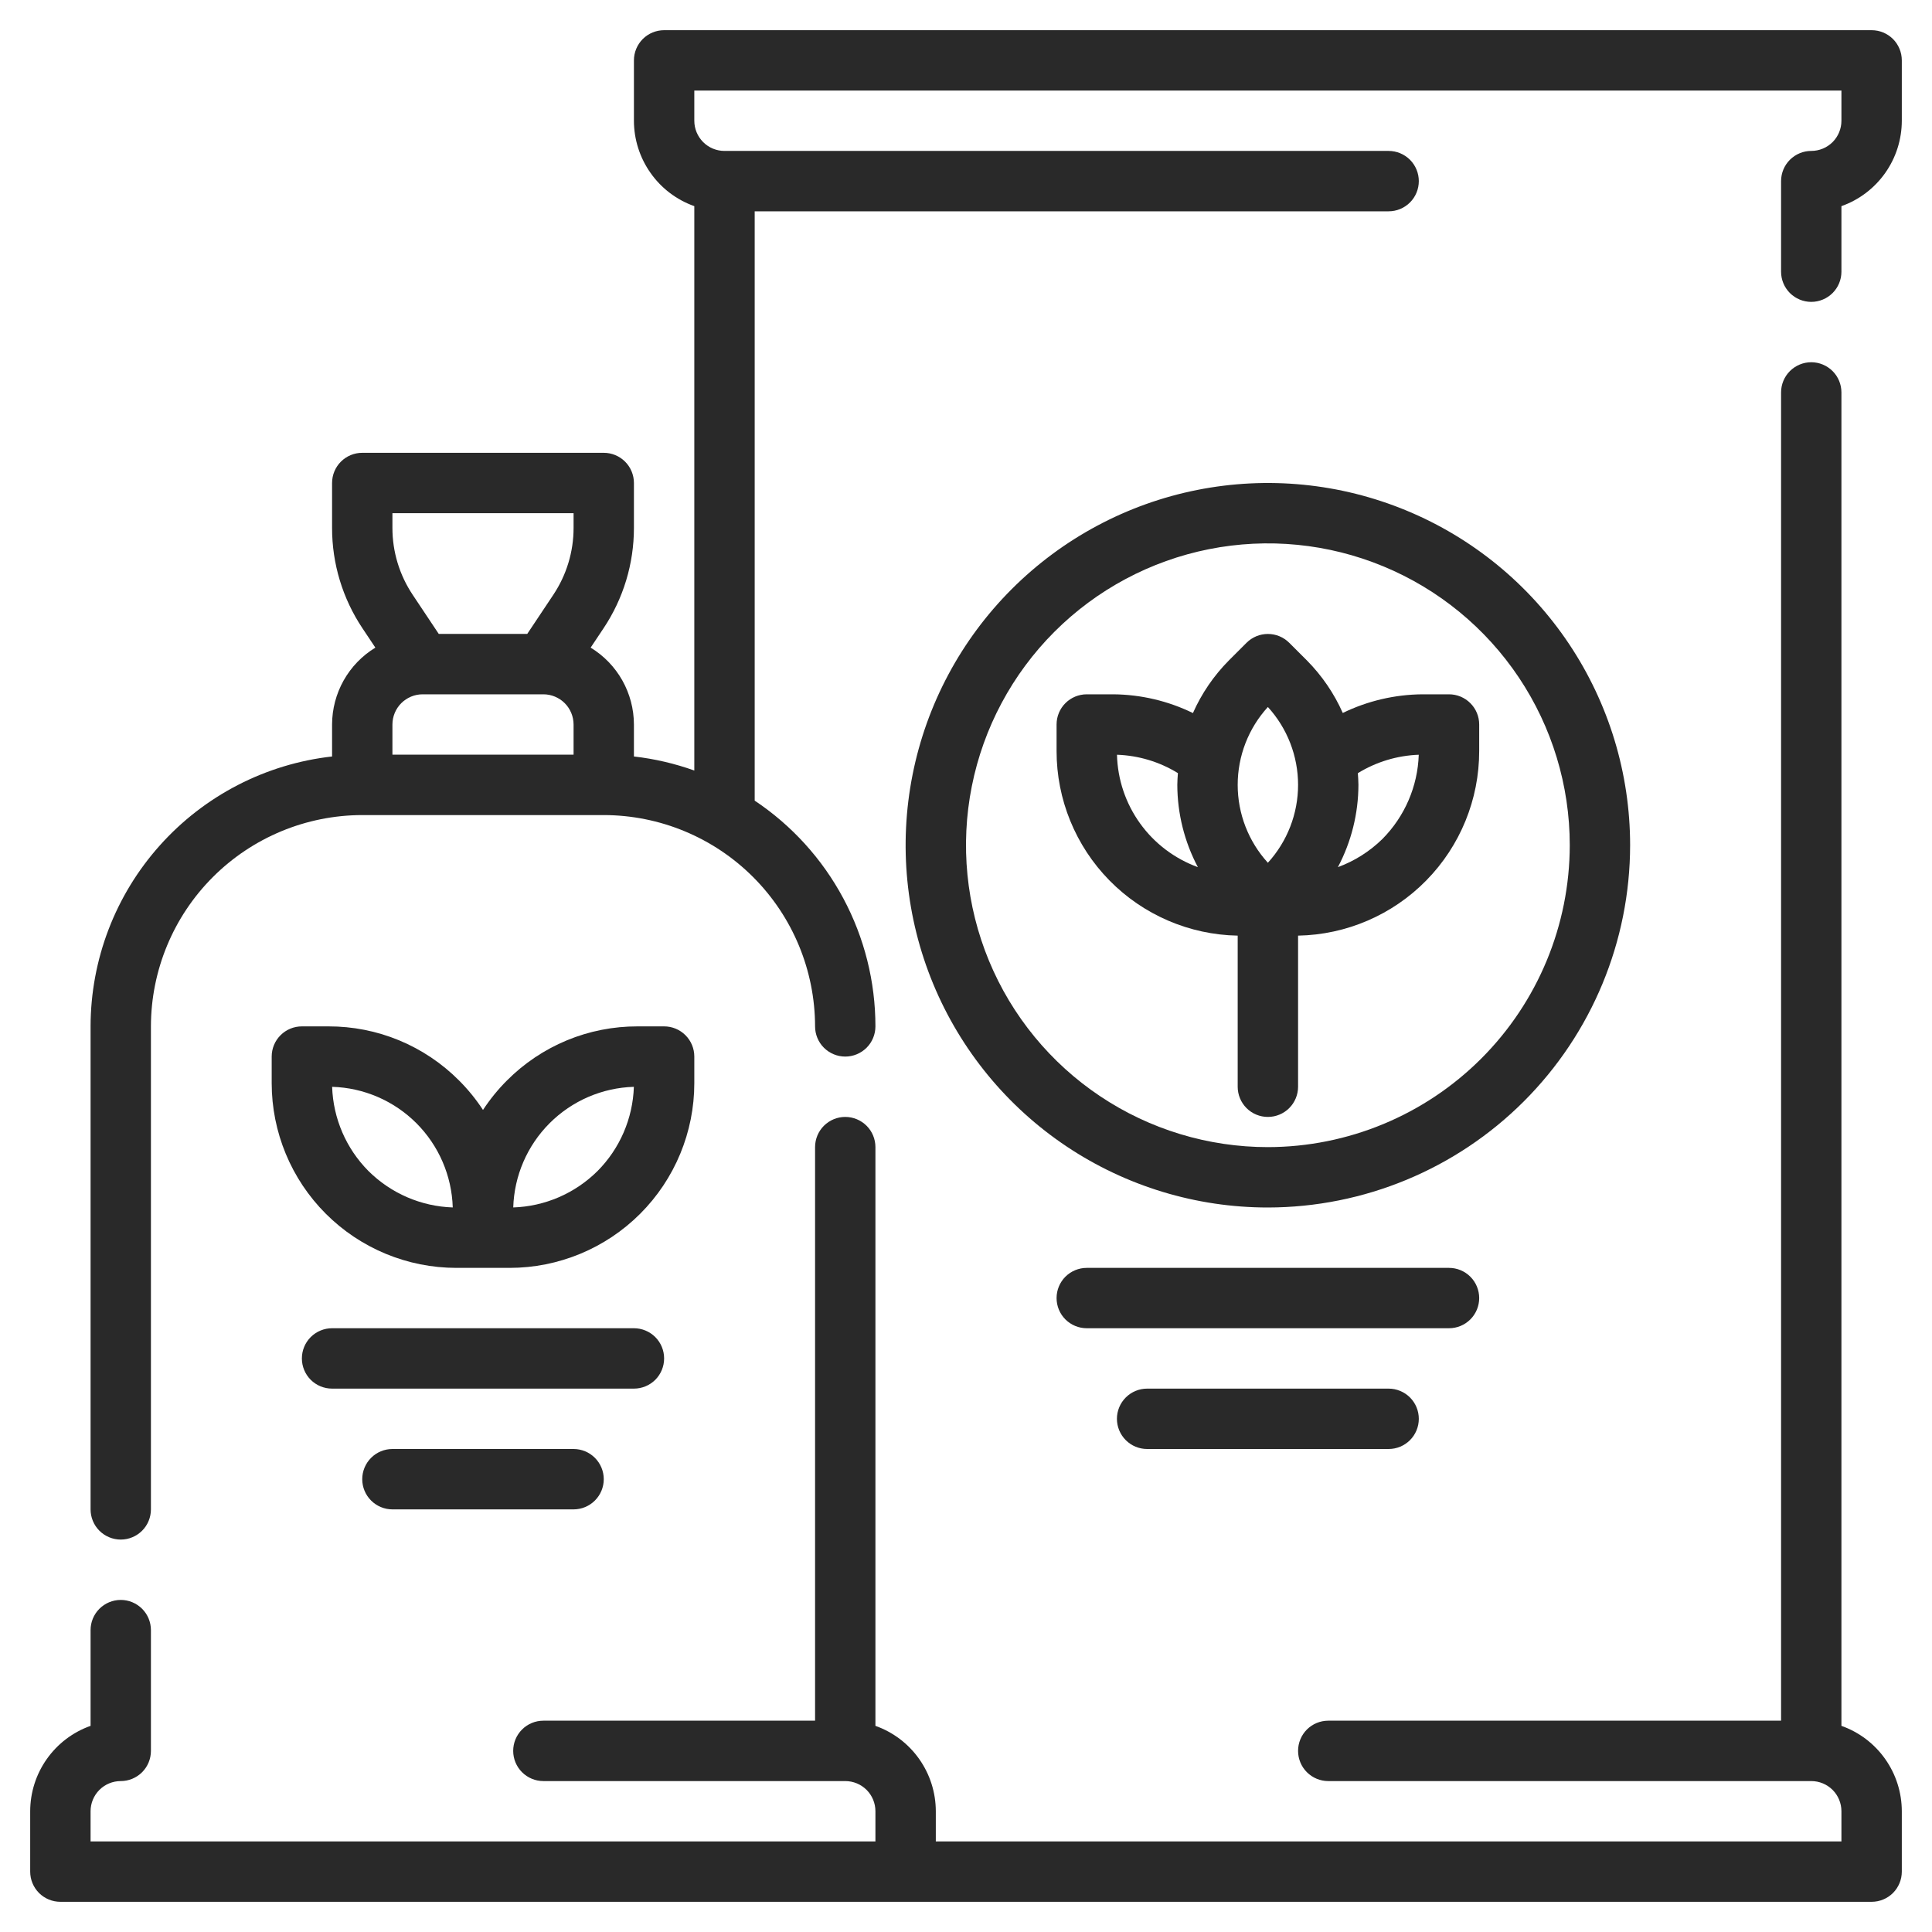
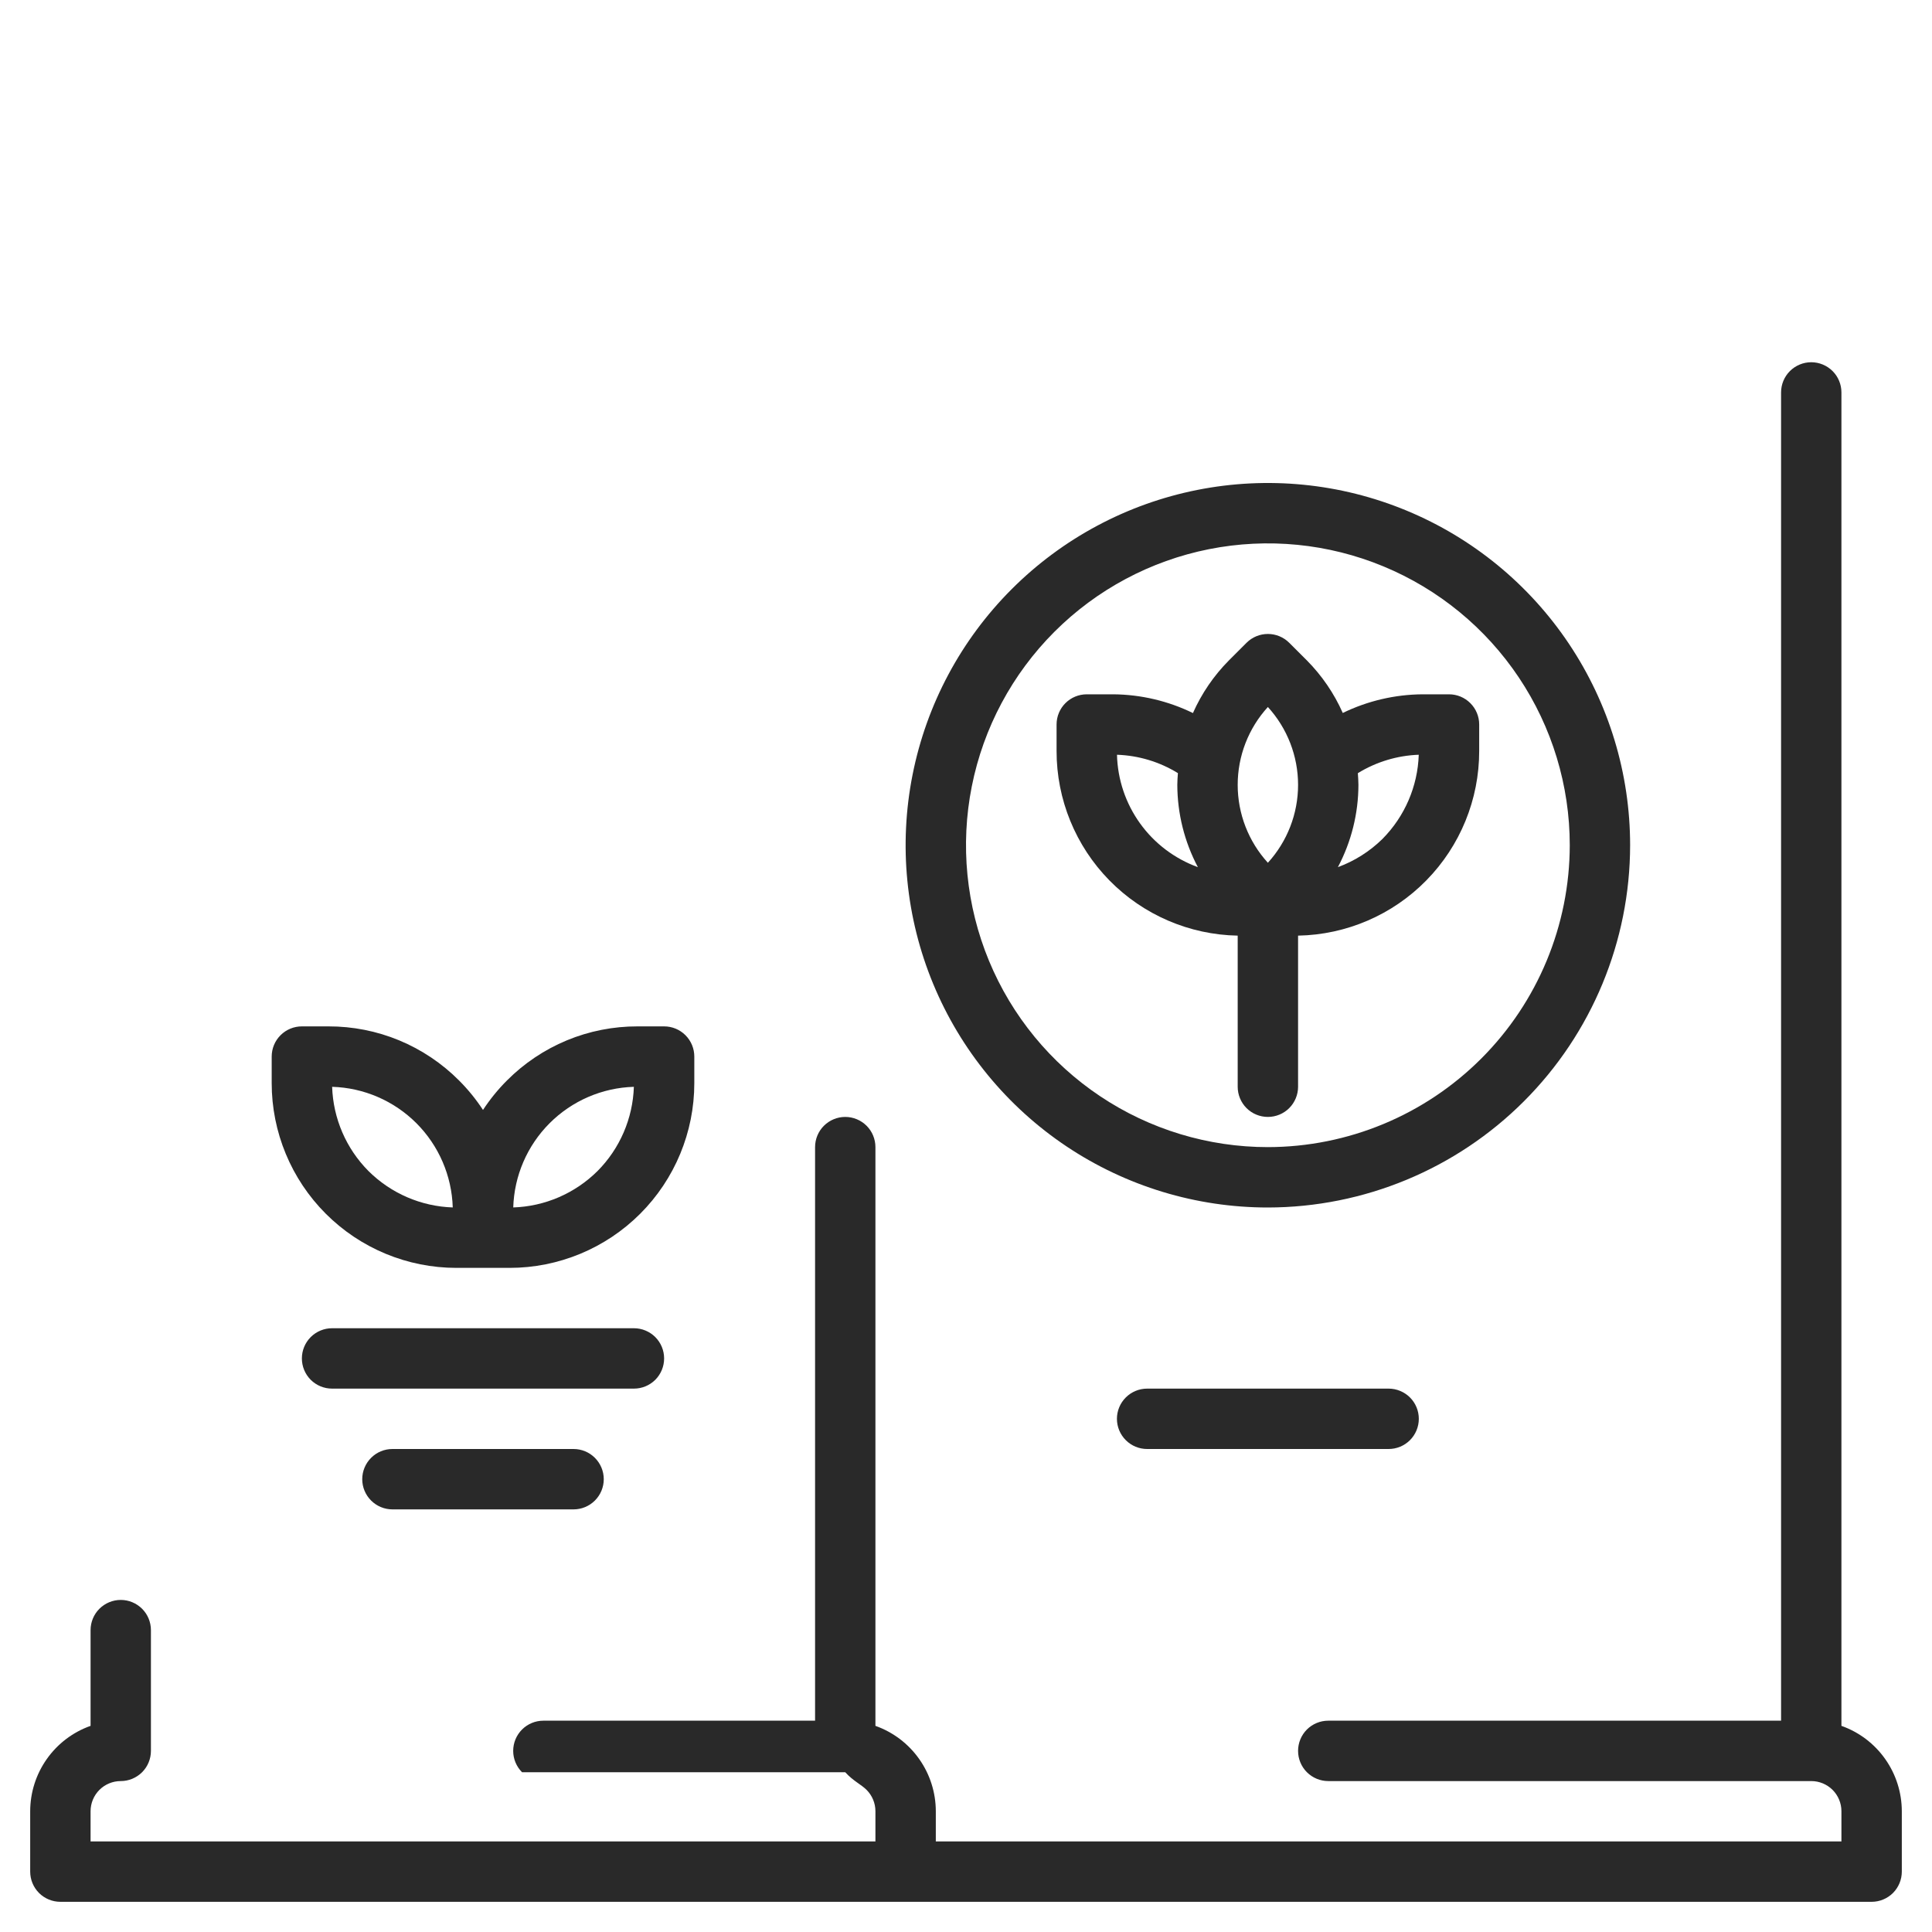
<svg xmlns="http://www.w3.org/2000/svg" width="67" height="67" viewBox="0 0 67 67" fill="none">
-   <path d="M64.906 1.047H23.031C22.754 1.047 22.487 1.157 22.291 1.353C22.095 1.55 21.984 1.816 21.984 2.094V4.188C21.985 4.837 22.187 5.47 22.562 6C22.936 6.531 23.466 6.932 24.078 7.149V26.721C23.401 26.479 22.699 26.315 21.984 26.234V25.125C21.983 24.589 21.844 24.063 21.582 23.596C21.319 23.129 20.941 22.738 20.483 22.459L20.929 21.79C21.618 20.759 21.985 19.546 21.984 18.306V16.75C21.984 16.472 21.874 16.206 21.678 16.01C21.481 15.813 21.215 15.703 20.938 15.703H12.562C12.285 15.703 12.019 15.813 11.822 16.01C11.626 16.206 11.516 16.472 11.516 16.75V18.306C11.514 19.546 11.882 20.759 12.571 21.79L13.017 22.459C12.559 22.738 12.181 23.129 11.918 23.596C11.656 24.063 11.517 24.589 11.516 25.125V26.234C9.214 26.493 7.088 27.591 5.544 29.317C3.999 31.043 3.144 33.277 3.141 35.594V52.344C3.141 52.621 3.251 52.888 3.447 53.084C3.644 53.28 3.91 53.391 4.188 53.391C4.465 53.391 4.731 53.28 4.928 53.084C5.124 52.888 5.234 52.621 5.234 52.344V35.594C5.237 33.651 6.01 31.788 7.383 30.415C8.757 29.041 10.62 28.268 12.562 28.266H20.938C22.88 28.268 24.743 29.041 26.117 30.415C27.49 31.788 28.263 33.651 28.266 35.594C28.266 35.871 28.376 36.138 28.572 36.334C28.769 36.53 29.035 36.641 29.312 36.641C29.59 36.641 29.856 36.53 30.053 36.334C30.249 36.138 30.359 35.871 30.359 35.594C30.359 34.045 29.976 32.52 29.246 31.155C28.516 29.789 27.46 28.625 26.172 27.765V7.328H48.156C48.434 7.328 48.7 7.218 48.897 7.021C49.093 6.825 49.203 6.559 49.203 6.281C49.203 6.004 49.093 5.737 48.897 5.541C48.7 5.345 48.434 5.234 48.156 5.234H25.125C24.847 5.234 24.581 5.124 24.385 4.928C24.189 4.731 24.078 4.465 24.078 4.188V3.141H63.859V4.188C63.859 4.465 63.749 4.731 63.553 4.928C63.356 5.124 63.09 5.234 62.812 5.234C62.535 5.234 62.269 5.345 62.072 5.541C61.876 5.737 61.766 6.004 61.766 6.281V9.422C61.766 9.7 61.876 9.966 62.072 10.162C62.269 10.358 62.535 10.469 62.812 10.469C63.09 10.469 63.356 10.358 63.553 10.162C63.749 9.966 63.859 9.7 63.859 9.422V7.149C64.471 6.932 65.001 6.531 65.376 6C65.751 5.47 65.952 4.837 65.953 4.188V2.094C65.953 1.816 65.843 1.55 65.647 1.353C65.45 1.157 65.184 1.047 64.906 1.047ZM14.656 24.078H18.844C19.121 24.078 19.387 24.189 19.584 24.385C19.78 24.581 19.89 24.847 19.891 25.125V26.172H13.609V25.125C13.61 24.847 13.72 24.581 13.916 24.385C14.113 24.189 14.379 24.078 14.656 24.078ZM13.609 17.797H19.891V18.306C19.892 19.133 19.647 19.941 19.187 20.629L18.284 21.984H15.216L14.313 20.629C13.853 19.941 13.608 19.133 13.609 18.306V17.797Z" fill="#292929" />
  <path d="M56.531 29.312C56.531 26.828 55.794 24.399 54.414 22.333C53.034 20.267 51.072 18.657 48.776 17.706C46.481 16.755 43.955 16.507 41.518 16.991C39.081 17.476 36.843 18.673 35.086 20.43C33.329 22.186 32.132 24.425 31.648 26.862C31.163 29.299 31.412 31.825 32.362 34.12C33.313 36.416 34.923 38.377 36.989 39.758C39.055 41.138 41.484 41.875 43.969 41.875C47.3 41.871 50.493 40.547 52.848 38.192C55.203 35.837 56.528 32.643 56.531 29.312ZM43.969 39.781C41.898 39.781 39.874 39.167 38.153 38.017C36.431 36.867 35.089 35.232 34.297 33.319C33.505 31.406 33.297 29.301 33.701 27.27C34.105 25.239 35.102 23.374 36.566 21.91C38.03 20.446 39.896 19.449 41.926 19.045C43.957 18.641 46.062 18.848 47.975 19.641C49.888 20.433 51.523 21.775 52.673 23.496C53.824 25.218 54.438 27.242 54.438 29.312C54.434 32.088 53.33 34.749 51.368 36.711C49.405 38.674 46.744 39.778 43.969 39.781Z" fill="#292929" />
  <path d="M50.25 24.078H49.33C48.372 24.085 47.428 24.306 46.566 24.725C46.266 24.047 45.844 23.431 45.323 22.904L44.709 22.291C44.513 22.095 44.247 21.985 43.969 21.985C43.692 21.985 43.425 22.095 43.229 22.291L42.616 22.904C42.093 23.431 41.671 24.049 41.37 24.728C40.51 24.308 39.566 24.086 38.608 24.078H37.688C37.41 24.078 37.144 24.188 36.947 24.385C36.751 24.581 36.641 24.847 36.641 25.125V26.045C36.64 27.722 37.298 29.333 38.472 30.53C39.647 31.728 41.245 32.416 42.922 32.447V37.688C42.922 37.965 43.032 38.231 43.228 38.428C43.425 38.624 43.691 38.734 43.969 38.734C44.246 38.734 44.513 38.624 44.709 38.428C44.905 38.231 45.016 37.965 45.016 37.688V32.447C46.693 32.416 48.291 31.728 49.465 30.53C50.64 29.333 51.298 27.722 51.297 26.045V25.125C51.297 24.847 51.187 24.581 50.99 24.385C50.794 24.188 50.528 24.078 50.25 24.078ZM43.969 24.518C44.642 25.256 45.016 26.219 45.016 27.219C45.016 28.218 44.642 29.181 43.969 29.92C43.295 29.181 42.922 28.218 42.922 27.219C42.922 26.219 43.295 25.256 43.969 24.518ZM38.736 26.174C39.484 26.2 40.212 26.419 40.849 26.811C40.839 26.947 40.828 27.082 40.828 27.219C40.831 28.213 41.075 29.192 41.541 30.072C40.736 29.779 40.037 29.251 39.537 28.556C39.036 27.86 38.757 27.03 38.736 26.174V26.174ZM47.94 29.096C47.501 29.527 46.974 29.86 46.397 30.072C46.862 29.193 47.107 28.214 47.109 27.219C47.109 27.083 47.098 26.948 47.089 26.813C47.726 26.421 48.454 26.201 49.201 26.174C49.165 27.272 48.714 28.316 47.94 29.096Z" fill="#292929" />
-   <path d="M63.859 59.851V13.609C63.859 13.332 63.749 13.065 63.553 12.869C63.356 12.673 63.09 12.562 62.812 12.562C62.535 12.562 62.269 12.673 62.072 12.869C61.876 13.065 61.766 13.332 61.766 13.609V59.672H46.062C45.785 59.672 45.519 59.782 45.322 59.978C45.126 60.175 45.016 60.441 45.016 60.719C45.016 60.996 45.126 61.263 45.322 61.459C45.519 61.655 45.785 61.766 46.062 61.766H62.812C63.09 61.766 63.356 61.876 63.553 62.072C63.749 62.269 63.859 62.535 63.859 62.812V63.859H32.453V62.812C32.452 62.163 32.251 61.53 31.876 61C31.501 60.469 30.971 60.068 30.359 59.851V39.781C30.359 39.504 30.249 39.237 30.053 39.041C29.856 38.845 29.59 38.734 29.312 38.734C29.035 38.734 28.769 38.845 28.572 39.041C28.376 39.237 28.266 39.504 28.266 39.781V59.672H18.844C18.566 59.672 18.3 59.782 18.104 59.978C17.907 60.175 17.797 60.441 17.797 60.719C17.797 60.996 17.907 61.263 18.104 61.459C18.3 61.655 18.566 61.766 18.844 61.766H29.312C29.59 61.766 29.856 61.876 30.053 62.072C30.249 62.269 30.359 62.535 30.359 62.812V63.859H3.141V62.812C3.141 62.535 3.251 62.269 3.447 62.072C3.644 61.876 3.91 61.766 4.188 61.766C4.465 61.766 4.731 61.655 4.928 61.459C5.124 61.263 5.234 60.996 5.234 60.719V56.531C5.234 56.254 5.124 55.987 4.928 55.791C4.731 55.595 4.465 55.484 4.188 55.484C3.91 55.484 3.644 55.595 3.447 55.791C3.251 55.987 3.141 56.254 3.141 56.531V59.851C2.529 60.068 1.999 60.469 1.624 61C1.249 61.53 1.048 62.163 1.047 62.812V64.906C1.047 65.184 1.157 65.45 1.353 65.647C1.55 65.843 1.816 65.953 2.094 65.953H64.906C65.184 65.953 65.45 65.843 65.647 65.647C65.843 65.45 65.953 65.184 65.953 64.906V62.812C65.952 62.163 65.751 61.53 65.376 61C65.001 60.469 64.471 60.068 63.859 59.851Z" fill="#292929" />
+   <path d="M63.859 59.851V13.609C63.859 13.332 63.749 13.065 63.553 12.869C63.356 12.673 63.09 12.562 62.812 12.562C62.535 12.562 62.269 12.673 62.072 12.869C61.876 13.065 61.766 13.332 61.766 13.609V59.672H46.062C45.785 59.672 45.519 59.782 45.322 59.978C45.126 60.175 45.016 60.441 45.016 60.719C45.016 60.996 45.126 61.263 45.322 61.459C45.519 61.655 45.785 61.766 46.062 61.766H62.812C63.09 61.766 63.356 61.876 63.553 62.072C63.749 62.269 63.859 62.535 63.859 62.812V63.859H32.453V62.812C32.452 62.163 32.251 61.53 31.876 61C31.501 60.469 30.971 60.068 30.359 59.851V39.781C30.359 39.504 30.249 39.237 30.053 39.041C29.856 38.845 29.59 38.734 29.312 38.734C29.035 38.734 28.769 38.845 28.572 39.041C28.376 39.237 28.266 39.504 28.266 39.781V59.672H18.844C18.566 59.672 18.3 59.782 18.104 59.978C17.907 60.175 17.797 60.441 17.797 60.719C17.797 60.996 17.907 61.263 18.104 61.459H29.312C29.59 61.766 29.856 61.876 30.053 62.072C30.249 62.269 30.359 62.535 30.359 62.812V63.859H3.141V62.812C3.141 62.535 3.251 62.269 3.447 62.072C3.644 61.876 3.91 61.766 4.188 61.766C4.465 61.766 4.731 61.655 4.928 61.459C5.124 61.263 5.234 60.996 5.234 60.719V56.531C5.234 56.254 5.124 55.987 4.928 55.791C4.731 55.595 4.465 55.484 4.188 55.484C3.91 55.484 3.644 55.595 3.447 55.791C3.251 55.987 3.141 56.254 3.141 56.531V59.851C2.529 60.068 1.999 60.469 1.624 61C1.249 61.53 1.048 62.163 1.047 62.812V64.906C1.047 65.184 1.157 65.45 1.353 65.647C1.55 65.843 1.816 65.953 2.094 65.953H64.906C65.184 65.953 65.45 65.843 65.647 65.647C65.843 65.45 65.953 65.184 65.953 64.906V62.812C65.952 62.163 65.751 61.53 65.376 61C65.001 60.469 64.471 60.068 63.859 59.851Z" fill="#292929" />
  <path d="M24.078 36.641C24.078 36.363 23.968 36.097 23.771 35.9C23.575 35.704 23.309 35.594 23.031 35.594H22.111C21.269 35.592 20.435 35.756 19.658 36.078C18.88 36.401 18.174 36.874 17.58 37.471C17.269 37.782 16.991 38.124 16.75 38.492C16.509 38.124 16.231 37.782 15.92 37.471C15.326 36.874 14.62 36.401 13.842 36.078C13.065 35.756 12.231 35.592 11.389 35.594H10.469C10.191 35.594 9.925 35.704 9.729 35.9C9.532 36.097 9.422 36.363 9.422 36.641V37.561C9.422 39.26 10.097 40.89 11.299 42.092C12.501 43.294 14.13 43.969 15.83 43.969H17.67C19.37 43.969 20.999 43.294 22.201 42.092C23.403 40.89 24.078 39.26 24.078 37.561V36.641ZM12.779 40.611C12.004 39.832 11.554 38.788 11.518 37.69C12.617 37.722 13.662 38.174 14.44 38.951C15.217 39.729 15.668 40.774 15.701 41.873C14.603 41.837 13.559 41.386 12.779 40.611ZM20.721 40.611C19.941 41.386 18.897 41.837 17.799 41.873C17.832 40.774 18.283 39.729 19.061 38.951C19.838 38.174 20.883 37.722 21.982 37.69C21.946 38.788 21.496 39.832 20.721 40.611Z" fill="#292929" />
  <path d="M23.031 47.109C23.031 46.832 22.921 46.565 22.725 46.369C22.528 46.173 22.262 46.062 21.984 46.062H11.516C11.238 46.062 10.972 46.173 10.775 46.369C10.579 46.565 10.469 46.832 10.469 47.109C10.469 47.387 10.579 47.653 10.775 47.85C10.972 48.046 11.238 48.156 11.516 48.156H21.984C22.262 48.156 22.528 48.046 22.725 47.85C22.921 47.653 23.031 47.387 23.031 47.109Z" fill="#292929" />
  <path d="M13.609 50.25C13.332 50.25 13.065 50.36 12.869 50.557C12.673 50.753 12.562 51.019 12.562 51.297C12.562 51.575 12.673 51.841 12.869 52.037C13.065 52.233 13.332 52.344 13.609 52.344H19.891C20.168 52.344 20.435 52.233 20.631 52.037C20.827 51.841 20.938 51.575 20.938 51.297C20.938 51.019 20.827 50.753 20.631 50.557C20.435 50.36 20.168 50.25 19.891 50.25H13.609Z" fill="#292929" />
-   <path d="M51.297 45.016C51.297 44.738 51.187 44.472 50.99 44.275C50.794 44.079 50.528 43.969 50.25 43.969H37.688C37.41 43.969 37.144 44.079 36.947 44.275C36.751 44.472 36.641 44.738 36.641 45.016C36.641 45.293 36.751 45.56 36.947 45.756C37.144 45.952 37.41 46.062 37.688 46.062H50.25C50.528 46.062 50.794 45.952 50.99 45.756C51.187 45.56 51.297 45.293 51.297 45.016Z" fill="#292929" />
  <path d="M39.781 48.156C39.504 48.156 39.237 48.267 39.041 48.463C38.845 48.659 38.734 48.925 38.734 49.203C38.734 49.481 38.845 49.747 39.041 49.943C39.237 50.14 39.504 50.25 39.781 50.25H48.156C48.434 50.25 48.7 50.14 48.897 49.943C49.093 49.747 49.203 49.481 49.203 49.203C49.203 48.925 49.093 48.659 48.897 48.463C48.7 48.267 48.434 48.156 48.156 48.156H39.781Z" fill="#292929" />
</svg>